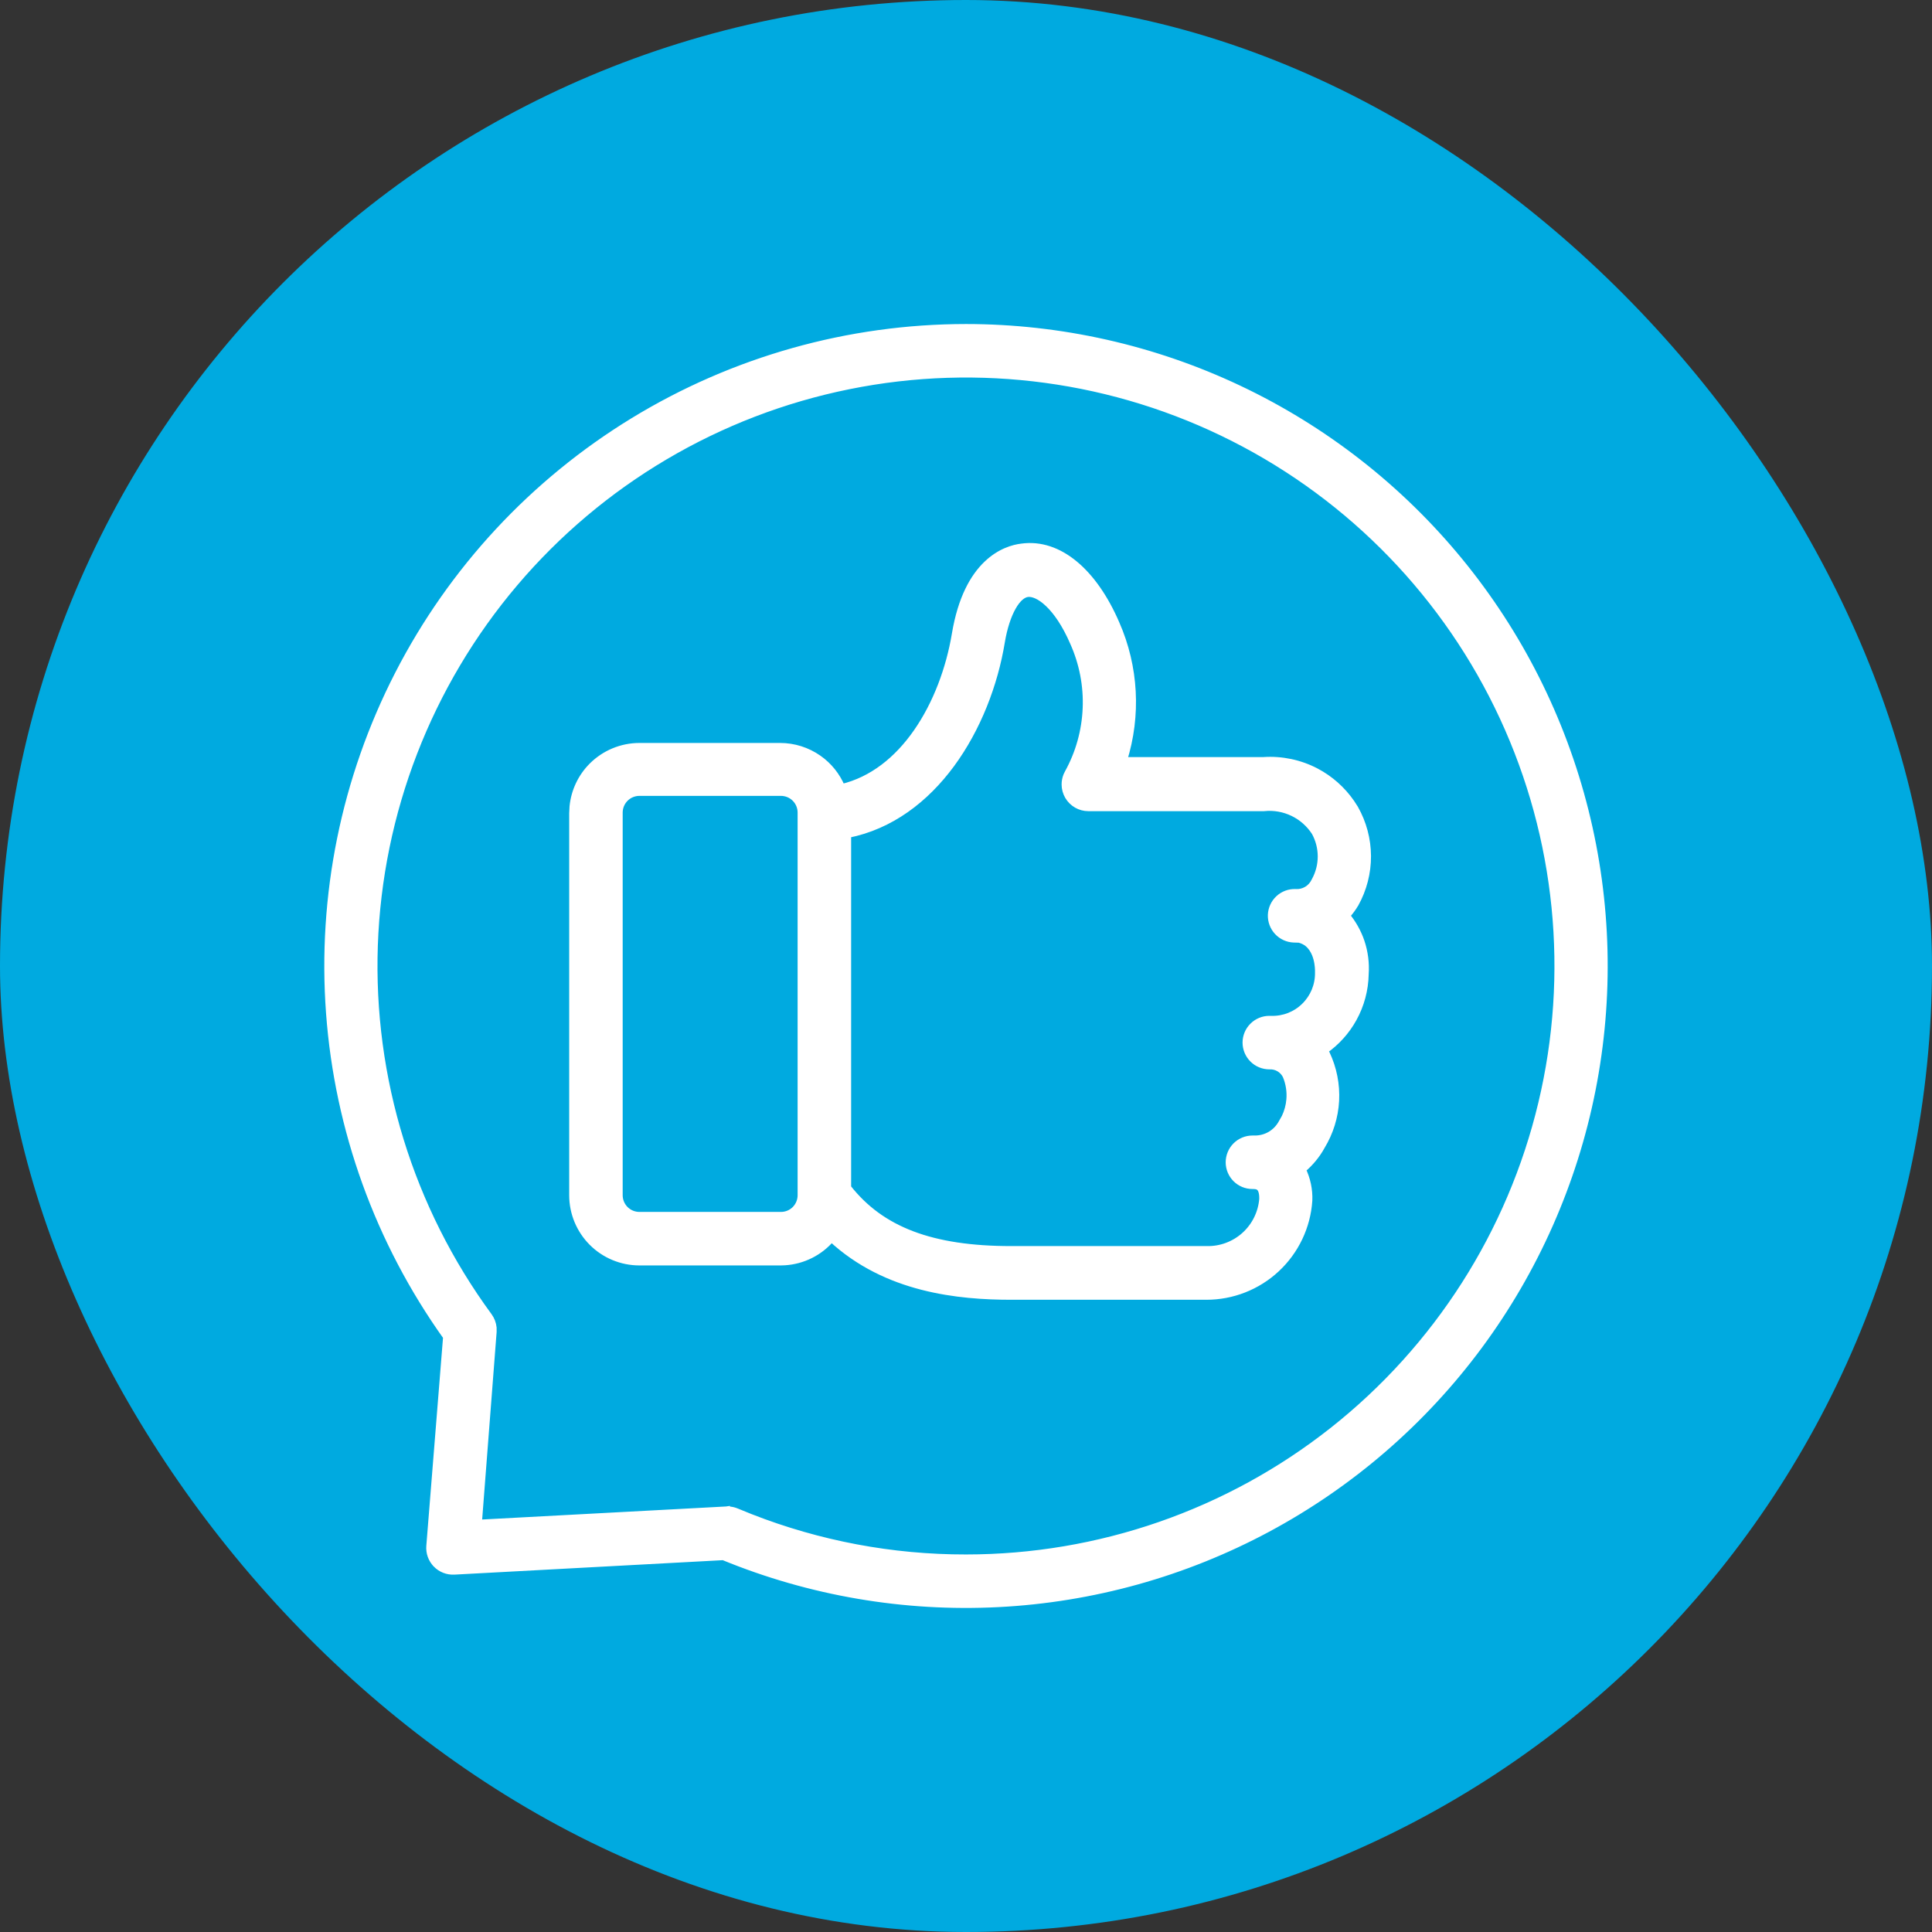
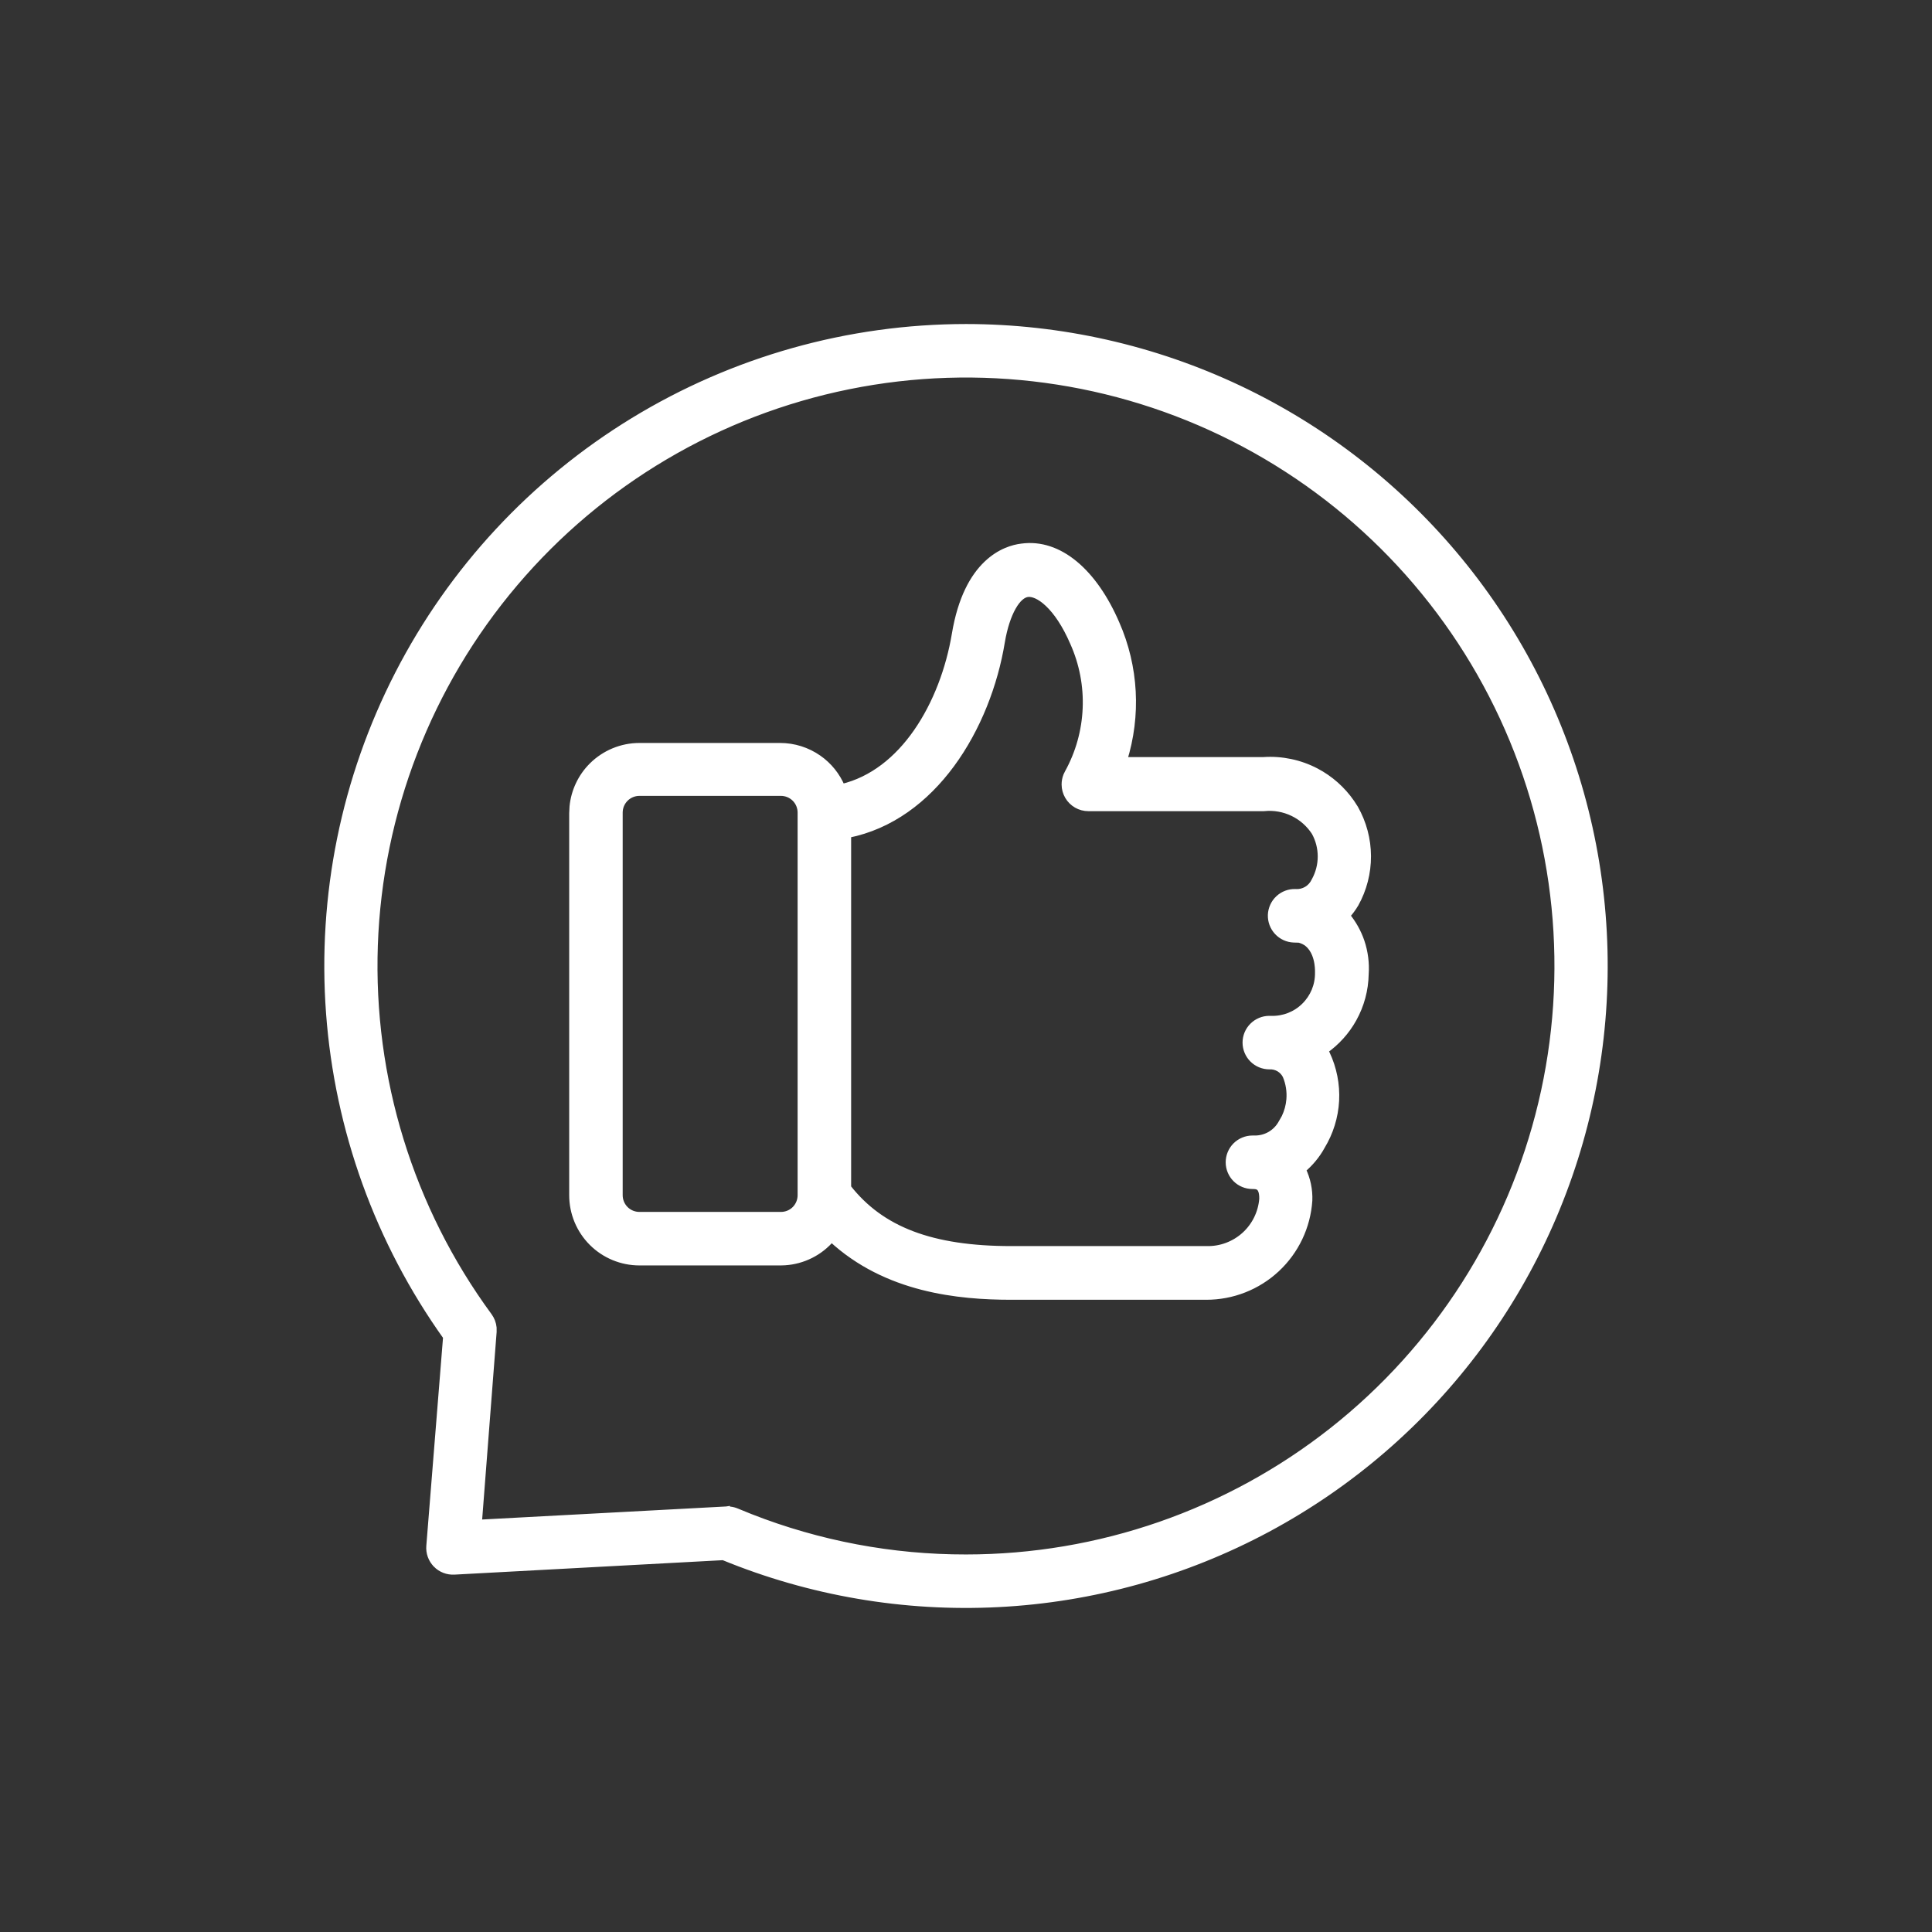
<svg xmlns="http://www.w3.org/2000/svg" width="70" height="70" viewBox="0 0 70 70" fill="none">
  <rect x="0" y="0" width="70" height="70" fill="#333333" stroke="none" />
-   <rect width="70" height="70" rx="35" fill="#00AAE0" />
  <path d="M37.02 19.82C38.374 19.635 39.635 20.735 40.438 22.597C41.127 24.164 41.221 25.925 40.709 27.555H45.78C46.438 27.511 47.096 27.649 47.68 27.955C48.191 28.224 48.628 28.612 48.955 29.084L49.089 29.291L49.09 29.293C49.388 29.819 49.546 30.413 49.549 31.018C49.551 31.622 49.398 32.217 49.105 32.745L49.102 32.748C49.012 32.901 48.905 33.044 48.787 33.176C49.018 33.457 49.198 33.777 49.315 34.121C49.442 34.499 49.493 34.898 49.465 35.296C49.455 35.862 49.306 36.416 49.031 36.91C48.776 37.37 48.419 37.763 47.989 38.064L48.057 38.178L48.059 38.182C48.309 38.712 48.425 39.297 48.394 39.882C48.362 40.466 48.186 41.032 47.882 41.531L47.883 41.532C47.705 41.853 47.468 42.138 47.188 42.374C47.357 42.723 47.439 43.109 47.423 43.497V43.5C47.359 44.443 46.939 45.325 46.248 45.969C45.557 46.613 44.647 46.97 43.703 46.968H36.642C34.747 46.968 32.115 46.717 30.126 44.868C29.916 45.117 29.658 45.321 29.366 45.467C29.075 45.613 28.758 45.699 28.434 45.719L28.294 45.724H23.167C22.526 45.724 21.91 45.469 21.456 45.015C21.003 44.561 20.748 43.946 20.748 43.305V29.463L20.76 29.224C20.815 28.671 21.059 28.15 21.456 27.753C21.91 27.3 22.526 27.044 23.167 27.044H28.265C28.761 27.044 29.246 27.197 29.653 27.482C30.029 27.745 30.321 28.11 30.497 28.533C31.609 28.27 32.523 27.527 33.216 26.533C33.93 25.509 34.404 24.229 34.613 22.971C34.829 21.679 35.275 20.905 35.752 20.447C36.227 19.989 36.722 19.855 37.02 19.82ZM37.232 21.505C37.059 21.527 36.866 21.679 36.69 21.991C36.516 22.297 36.371 22.731 36.283 23.257C36.032 24.791 35.416 26.396 34.464 27.689C33.532 28.954 32.272 29.926 30.713 30.234V43.03C31.917 44.568 33.748 45.273 36.642 45.273H43.721C44.229 45.285 44.723 45.101 45.101 44.76C45.478 44.419 45.71 43.946 45.75 43.439C45.755 43.156 45.679 43.051 45.62 43.008C45.552 42.958 45.466 42.956 45.379 42.955C45.155 42.955 44.94 42.867 44.781 42.708C44.623 42.55 44.534 42.335 44.534 42.112C44.534 41.888 44.623 41.673 44.781 41.515C44.94 41.357 45.155 41.267 45.379 41.267H45.452C45.654 41.27 45.853 41.219 46.027 41.118C46.201 41.016 46.344 40.869 46.44 40.693L46.445 40.685L46.556 40.489C46.653 40.287 46.713 40.068 46.732 39.844C46.758 39.546 46.711 39.247 46.595 38.971C46.54 38.861 46.454 38.77 46.349 38.707C46.242 38.645 46.119 38.614 45.995 38.62H45.989C45.766 38.619 45.551 38.531 45.393 38.372C45.234 38.214 45.146 37.999 45.145 37.776C45.145 37.552 45.234 37.337 45.393 37.179C45.551 37.021 45.766 36.931 45.989 36.931H46.058V36.932C46.282 36.938 46.506 36.899 46.715 36.817C46.923 36.735 47.114 36.611 47.273 36.453C47.433 36.296 47.559 36.108 47.645 35.901C47.73 35.693 47.773 35.471 47.77 35.246V35.15C47.767 35.023 47.747 34.793 47.658 34.572C47.599 34.425 47.512 34.288 47.386 34.184C47.304 34.117 47.202 34.064 47.074 34.031L46.877 34.025C46.653 34.017 46.442 33.92 46.289 33.756C46.136 33.592 46.055 33.374 46.062 33.151C46.071 32.927 46.167 32.715 46.331 32.563C46.495 32.41 46.712 32.329 46.935 32.336L46.94 32.337C47.084 32.347 47.229 32.312 47.353 32.238C47.478 32.163 47.577 32.052 47.638 31.92L47.642 31.913C47.791 31.643 47.869 31.339 47.869 31.031C47.869 30.723 47.791 30.42 47.643 30.151C47.447 29.849 47.173 29.606 46.85 29.45C46.524 29.292 46.161 29.228 45.801 29.264L45.788 29.265H39.432C39.285 29.265 39.14 29.226 39.013 29.153C38.885 29.079 38.778 28.973 38.704 28.846C38.63 28.719 38.59 28.574 38.589 28.427C38.588 28.317 38.609 28.208 38.649 28.106L38.697 28.007C39.094 27.289 39.318 26.488 39.352 25.667C39.387 24.847 39.229 24.03 38.894 23.281L38.893 23.279C38.606 22.614 38.284 22.153 37.983 21.868C37.679 21.578 37.412 21.483 37.232 21.505ZM23.167 28.711C22.973 28.711 22.787 28.788 22.65 28.925C22.513 29.062 22.436 29.248 22.436 29.442V43.305C22.436 43.499 22.513 43.685 22.65 43.822C22.787 43.959 22.973 44.035 23.167 44.035H28.287C28.384 44.036 28.48 44.018 28.569 43.982C28.659 43.946 28.74 43.892 28.809 43.824C28.877 43.756 28.931 43.675 28.968 43.586C29.005 43.497 29.024 43.401 29.024 43.305V29.442C29.024 29.248 28.948 29.062 28.811 28.925C28.674 28.788 28.488 28.711 28.294 28.711H23.167Z" fill="white" stroke="white" stroke-width="0.25" />
  <path d="M35.002 11.865C38.42 11.867 41.796 12.626 44.886 14.088C47.975 15.55 50.703 17.679 52.872 20.321C55.041 22.963 56.597 26.053 57.429 29.368C58.261 32.684 58.348 36.142 57.684 39.495C57.019 42.848 55.621 46.013 53.588 48.761C51.555 51.508 48.938 53.771 45.926 55.387C42.914 57.002 39.581 57.931 36.167 58.104C32.762 58.278 29.361 57.697 26.207 56.402L16.457 56.927C16.337 56.933 16.217 56.914 16.105 56.87C15.993 56.826 15.892 56.76 15.808 56.674V56.673C15.724 56.587 15.659 56.483 15.618 56.37C15.577 56.257 15.561 56.135 15.571 56.015L16.179 48.437C13.718 44.989 12.25 40.93 11.938 36.704C11.624 32.463 12.486 28.217 14.429 24.433C16.371 20.65 19.32 17.475 22.949 15.258C26.579 13.041 30.749 11.867 35.002 11.865ZM44.688 15.867C40.387 13.689 35.477 13.023 30.751 13.979C26.025 14.934 21.759 17.453 18.641 21.131C15.523 24.809 13.734 29.43 13.565 34.249C13.397 39.068 14.856 43.802 17.709 47.689C17.799 47.812 17.853 47.955 17.868 48.104L17.869 48.255L17.334 55.187L26.316 54.707L26.323 54.706V54.707H26.359L26.444 54.711C26.528 54.719 26.61 54.741 26.689 54.774L27.184 54.975C29.673 55.951 32.325 56.45 35.002 56.446C39.824 56.446 44.505 54.821 48.289 51.833C52.073 48.845 54.74 44.669 55.859 39.979C56.979 35.29 56.486 30.359 54.459 25.984C52.432 21.61 48.99 18.046 44.688 15.867Z" fill="white" stroke="white" stroke-width="0.25" />
</svg>